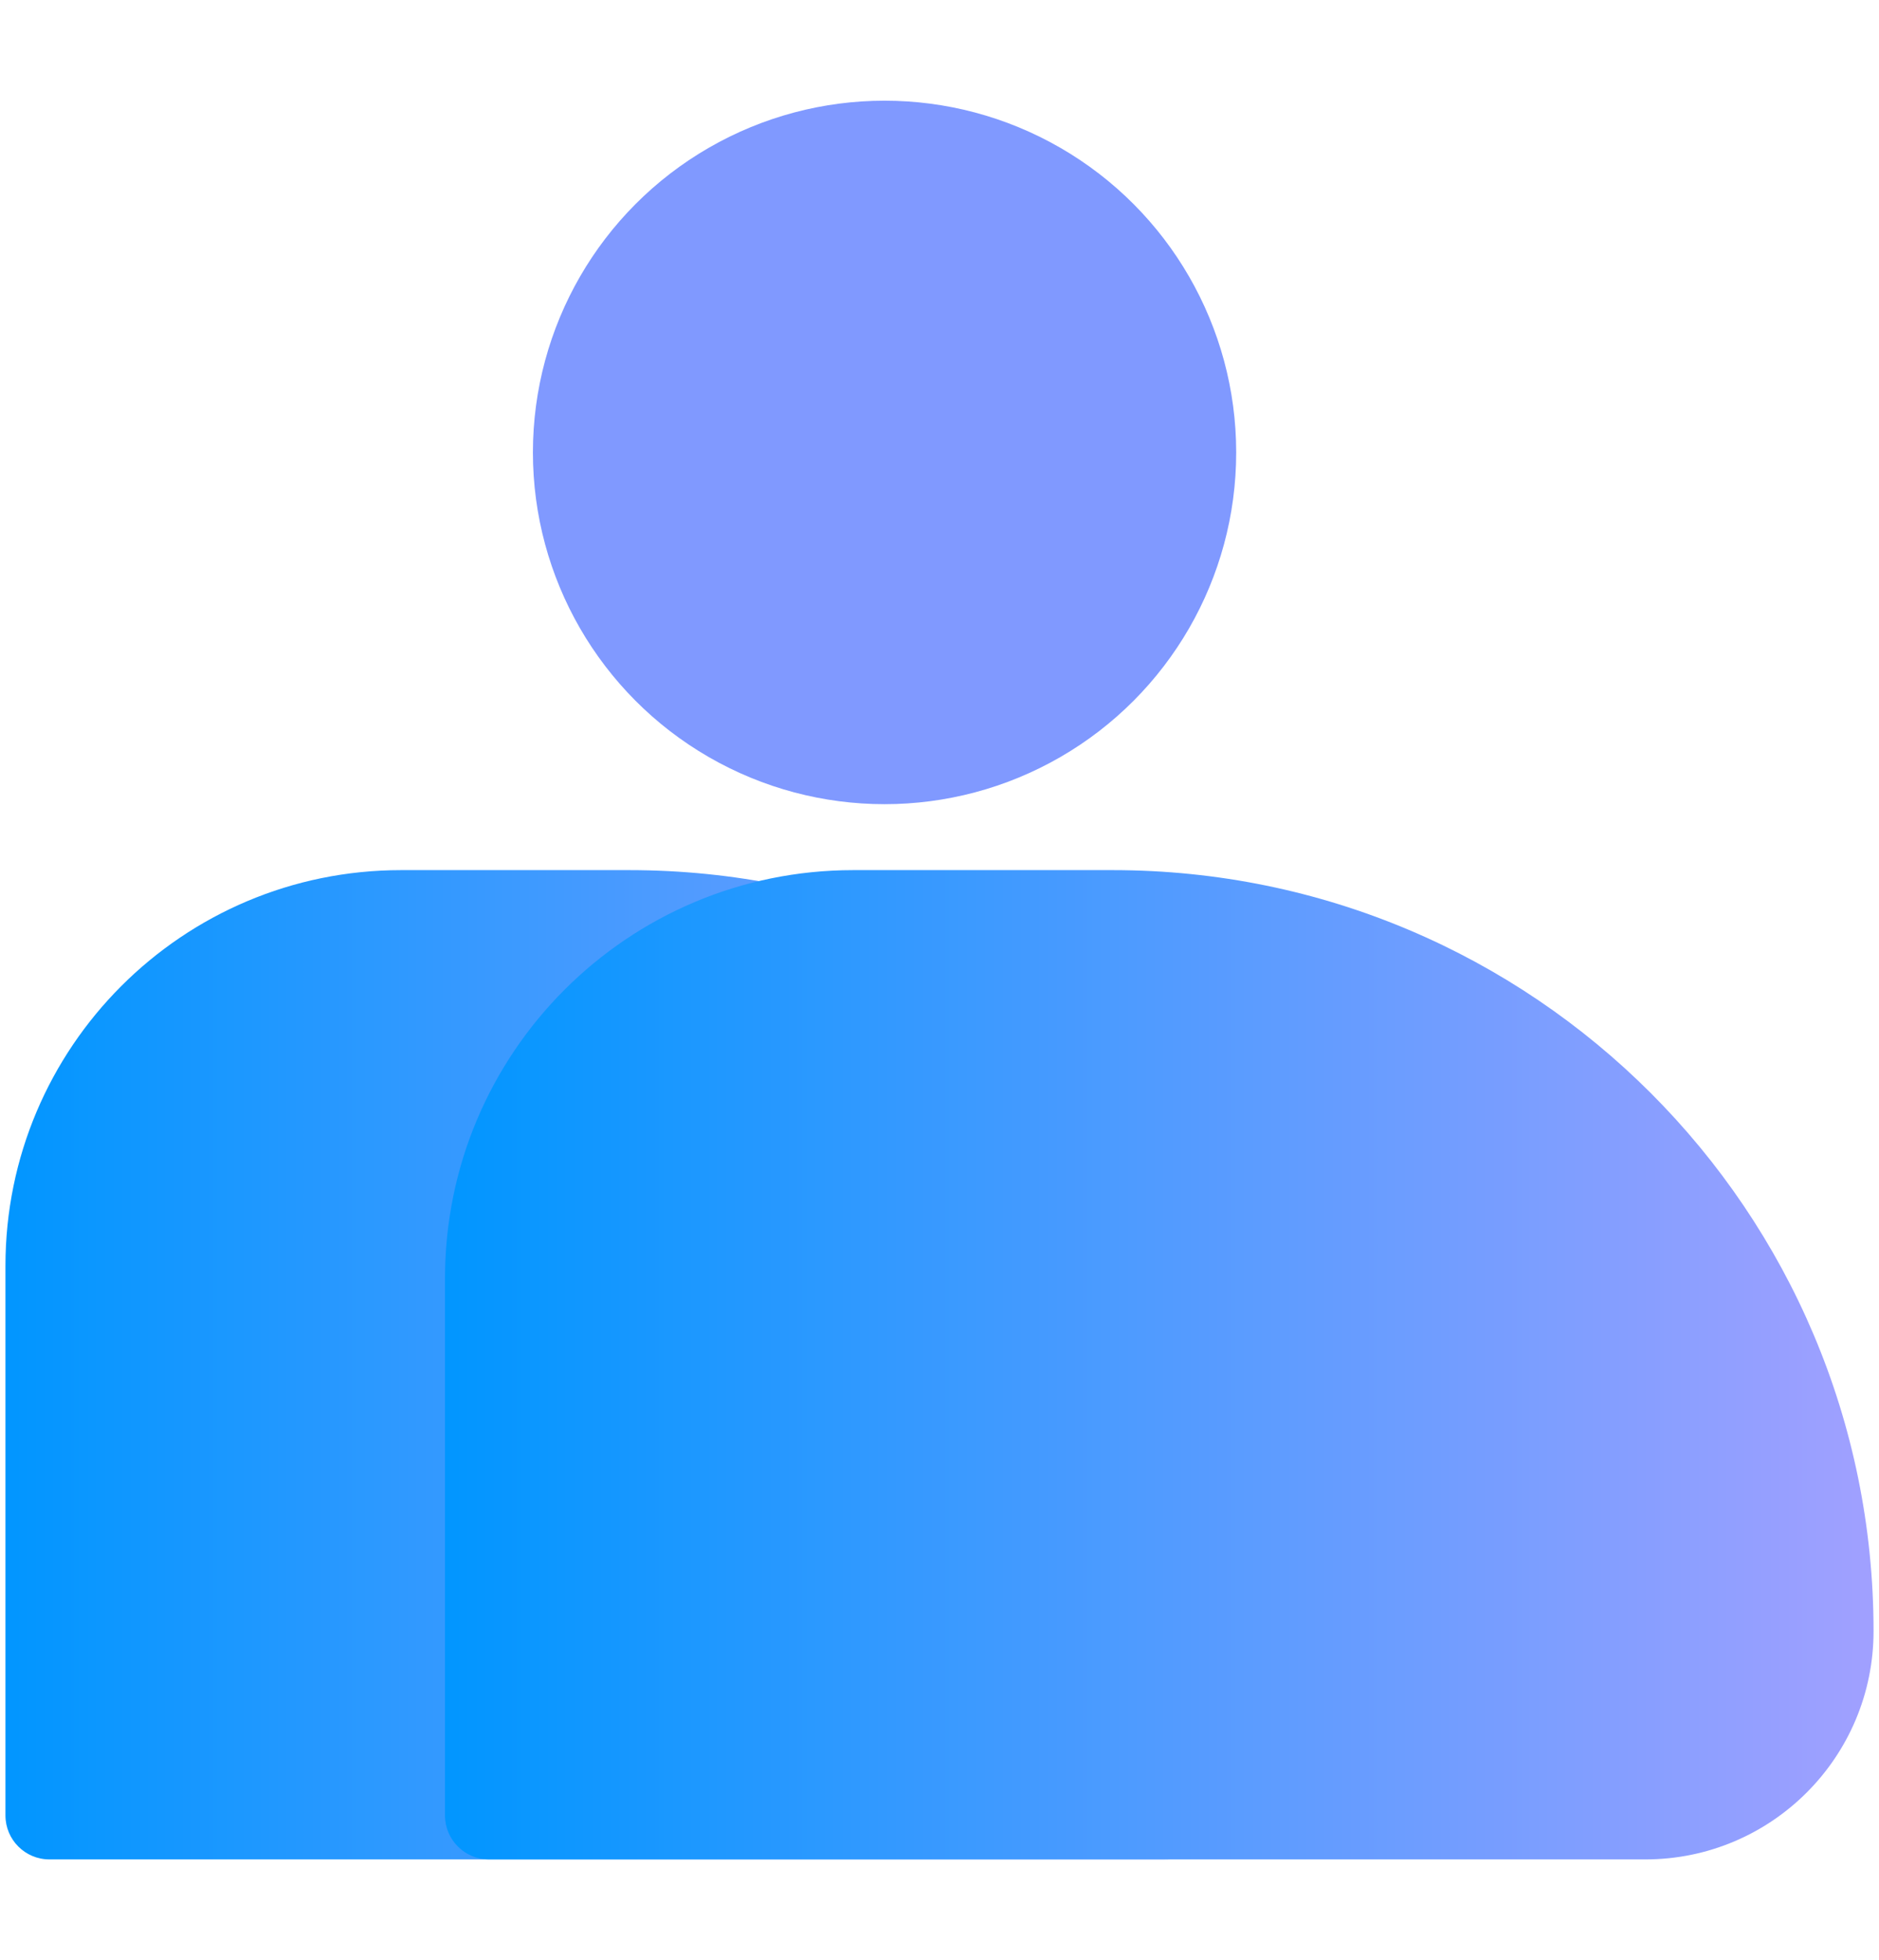
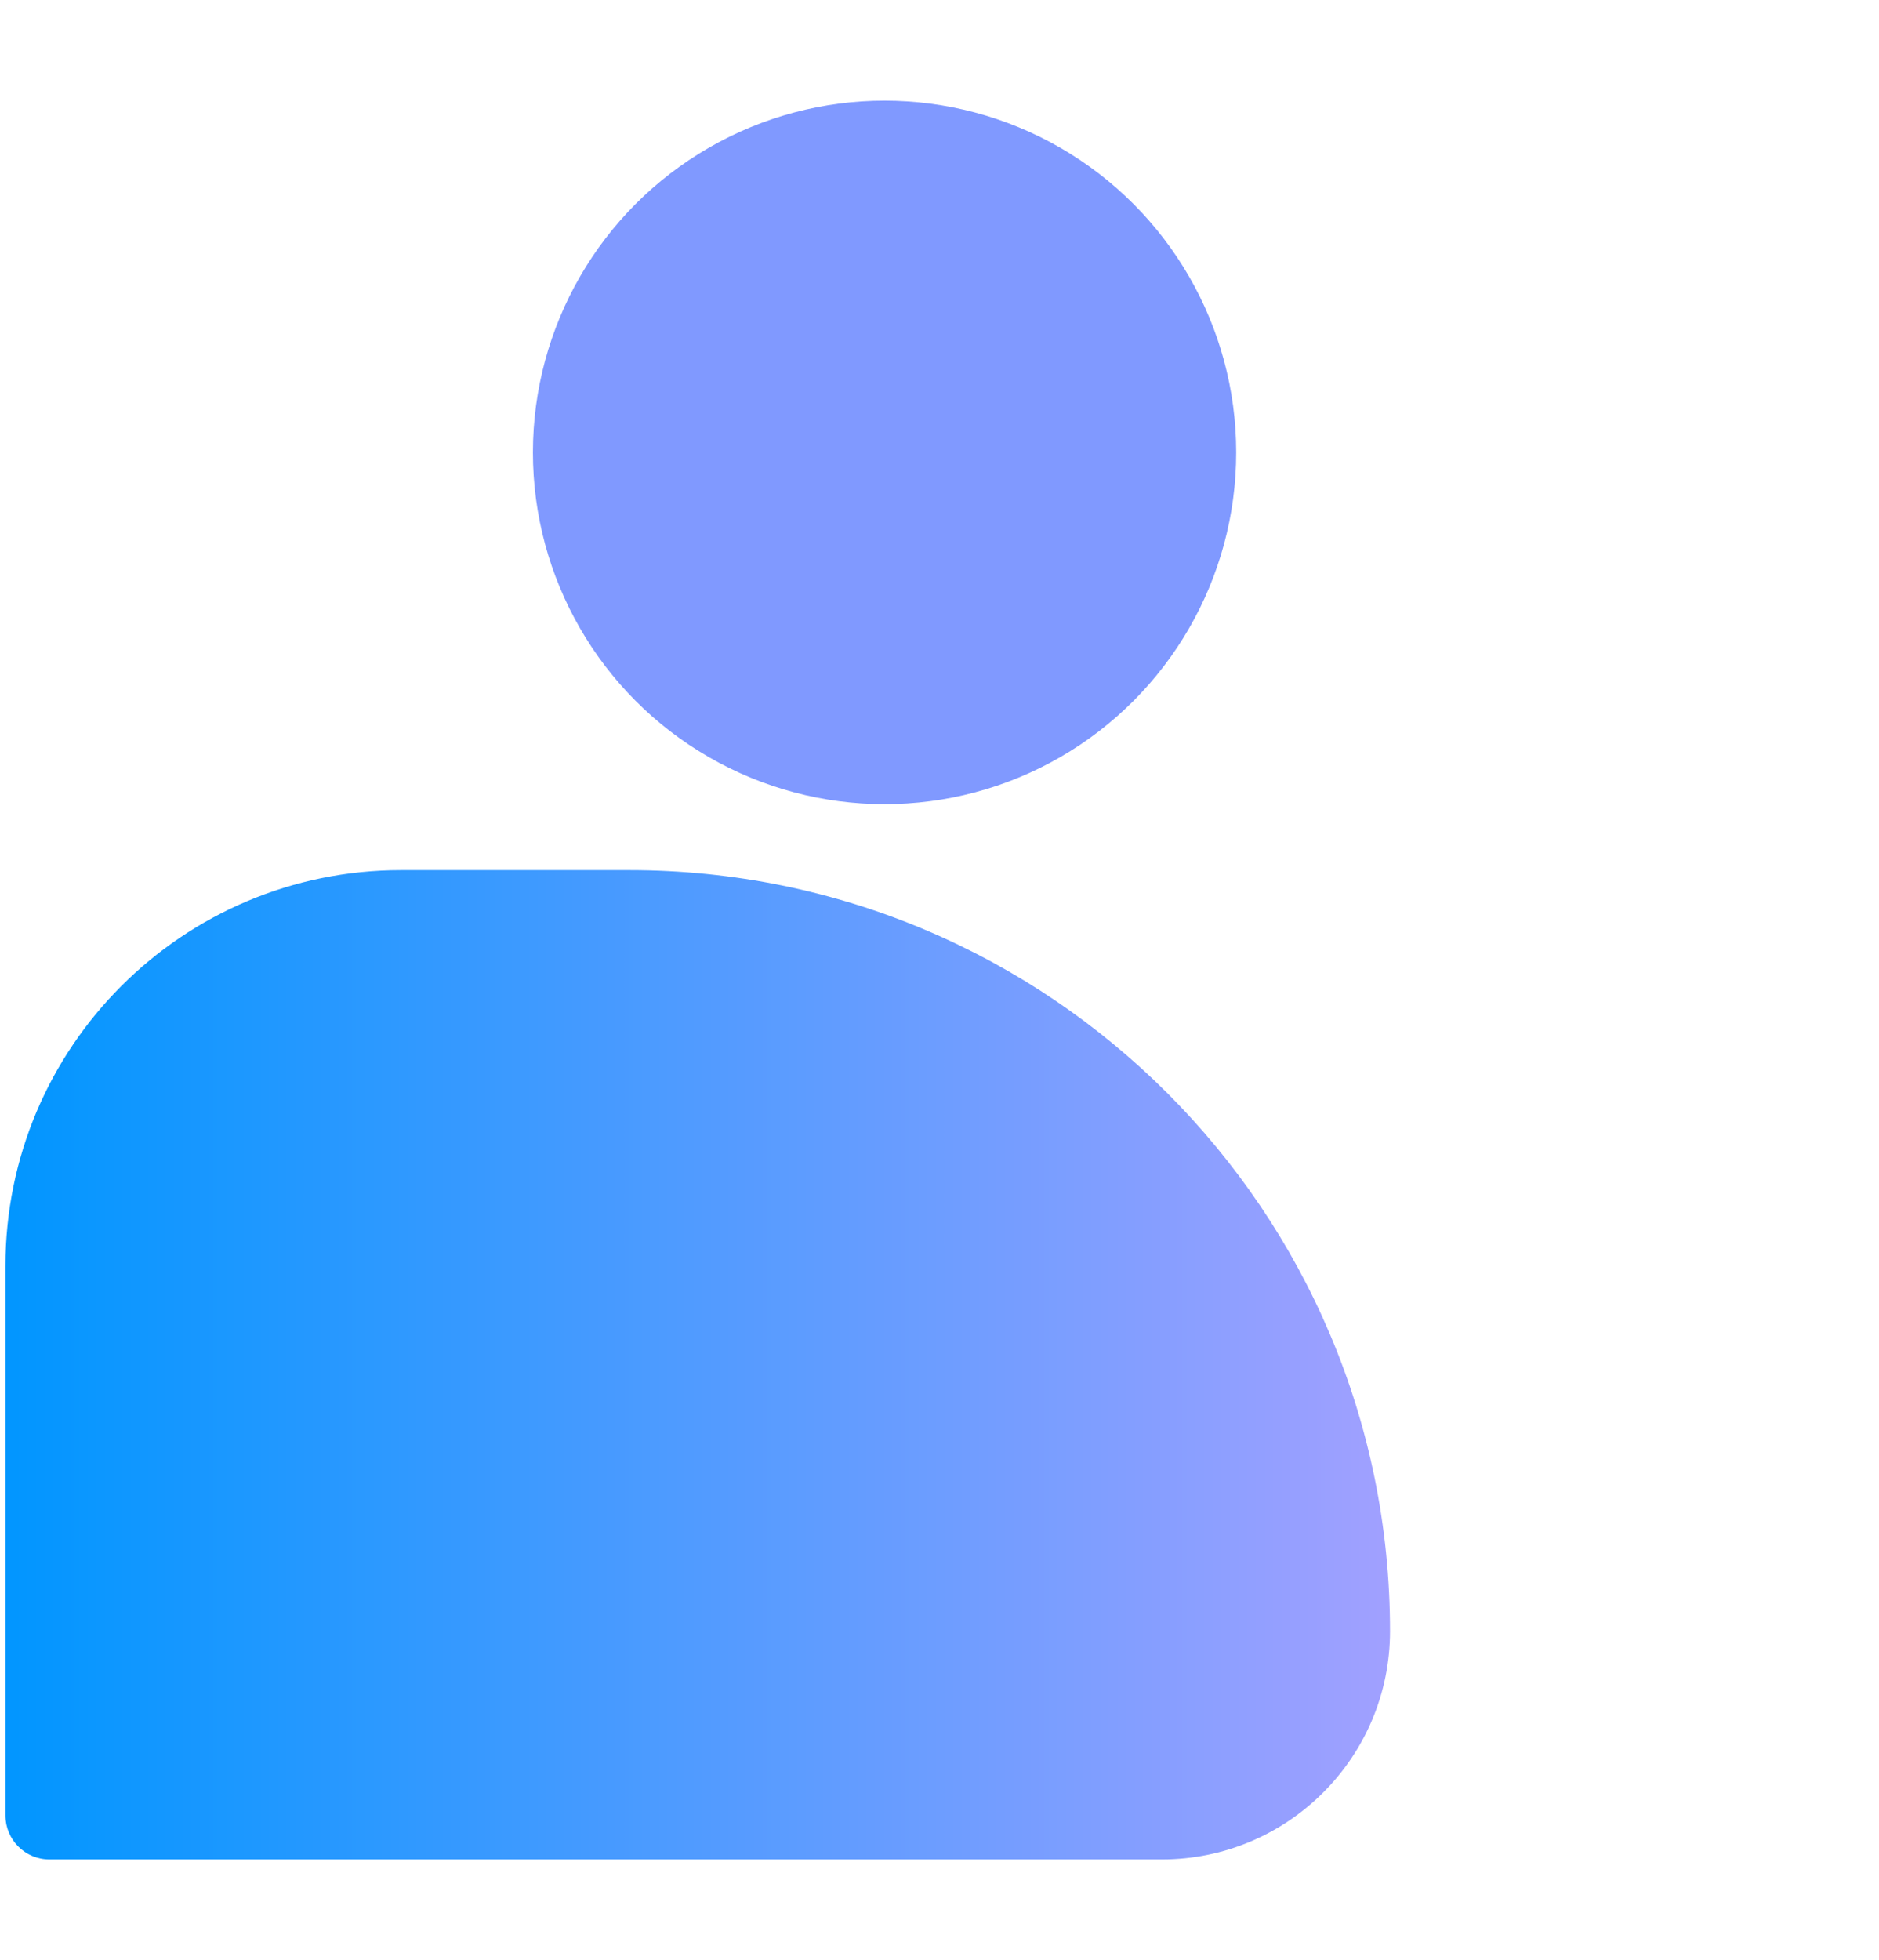
<svg xmlns="http://www.w3.org/2000/svg" width="70" height="73" viewBox="0 0 70 73" fill="none">
  <circle cx="32.953" cy="16.85" r="13.1" fill="#8099FF" />
  <g style="mix-blend-mode:multiply">
    <path d="M0.203 47.144C0.203 39.005 6.801 32.406 14.941 32.406H23.443C39.096 32.406 51.784 45.095 51.784 60.748V60.748C51.784 65.443 47.978 69.25 43.282 69.25H1.841C0.936 69.25 0.203 68.517 0.203 67.612V47.144Z" fill="url(#paint0_linear_391_1036)" />
  </g>
  <g style="mix-blend-mode:multiply">
-     <path d="M16.578 47.612C16.578 39.214 23.386 32.406 31.784 32.406H41.456C57.108 32.406 69.797 45.095 69.797 60.748V60.748C69.797 65.443 65.99 69.25 61.294 69.25H18.216C17.311 69.25 16.578 68.517 16.578 67.612V47.612Z" fill="url(#paint1_linear_391_1036)" />
-   </g>
+     </g>
  <defs>
    <linearGradient id="paint0_linear_391_1036" x1="0.203" y1="51.422" x2="51.784" y2="51.422" gradientUnits="userSpaceOnUse">
      <stop stop-color="#0196FF" />
      <stop offset="1" stop-color="#A1A0FF" />
    </linearGradient>
    <linearGradient id="paint1_linear_391_1036" x1="16.578" y1="51.422" x2="69.797" y2="51.422" gradientUnits="userSpaceOnUse">
      <stop stop-color="#0196FF" />
      <stop offset="1" stop-color="#A1A0FF" />
    </linearGradient>
  </defs>
</svg>